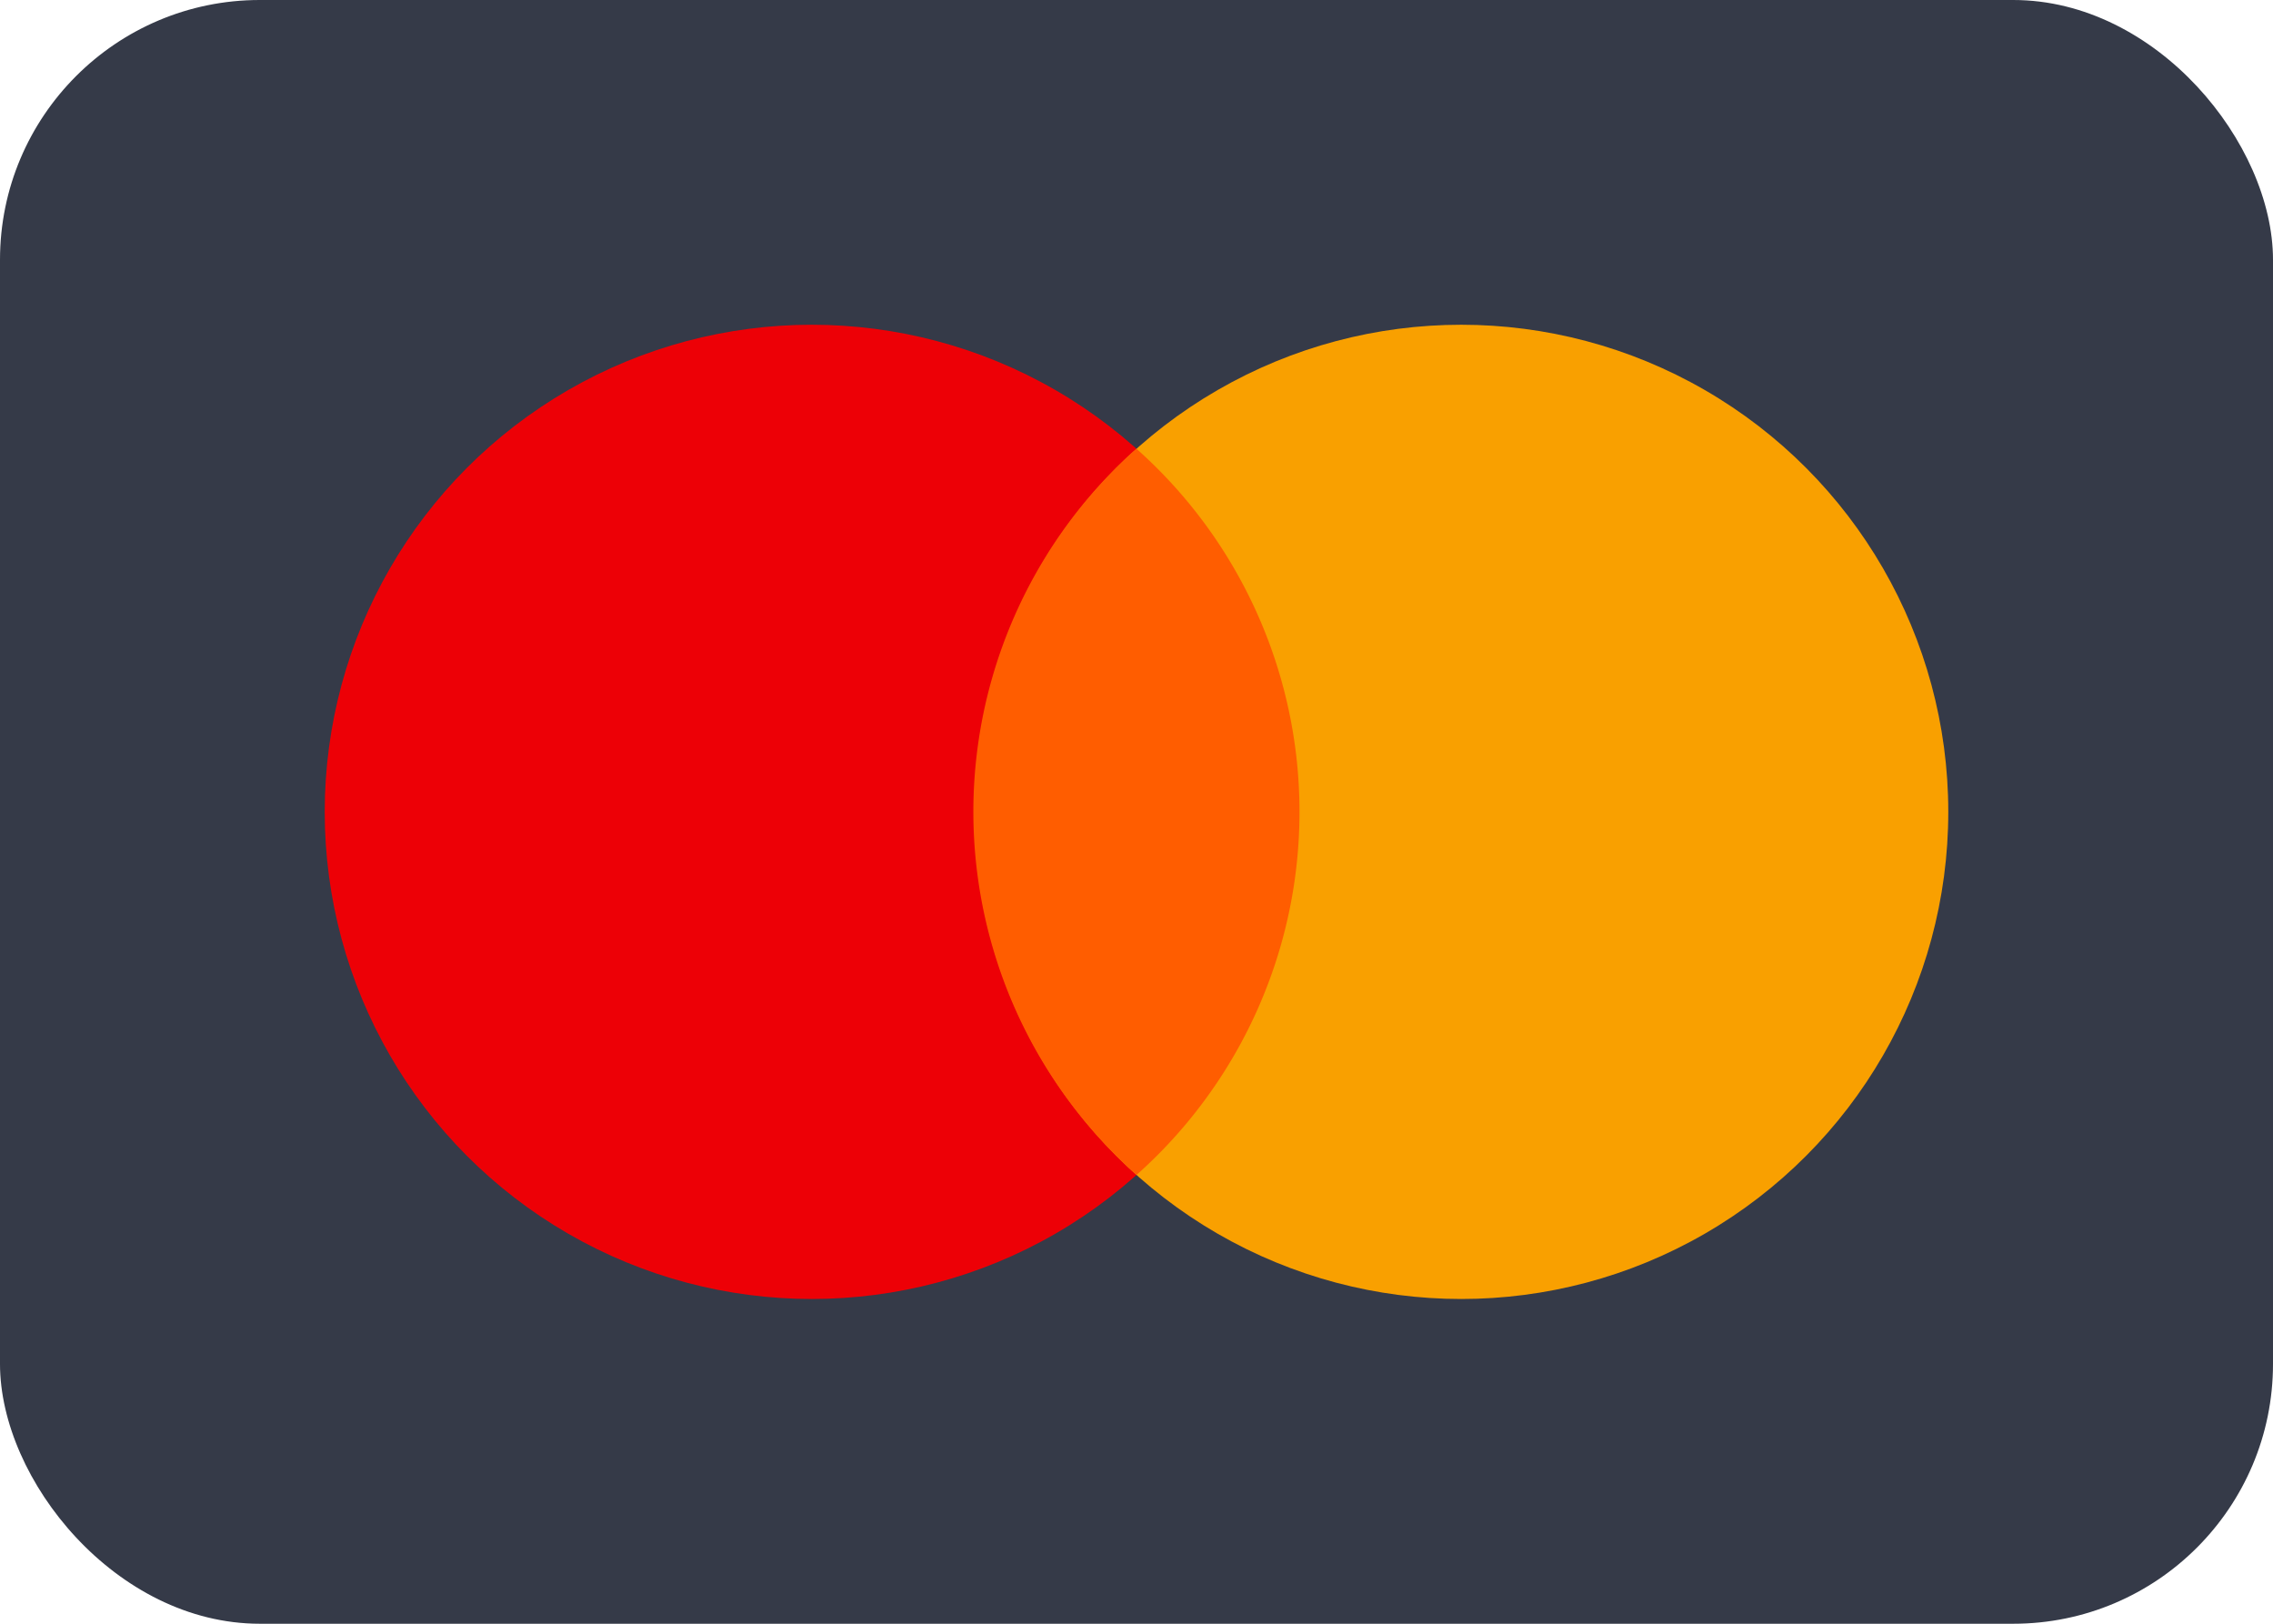
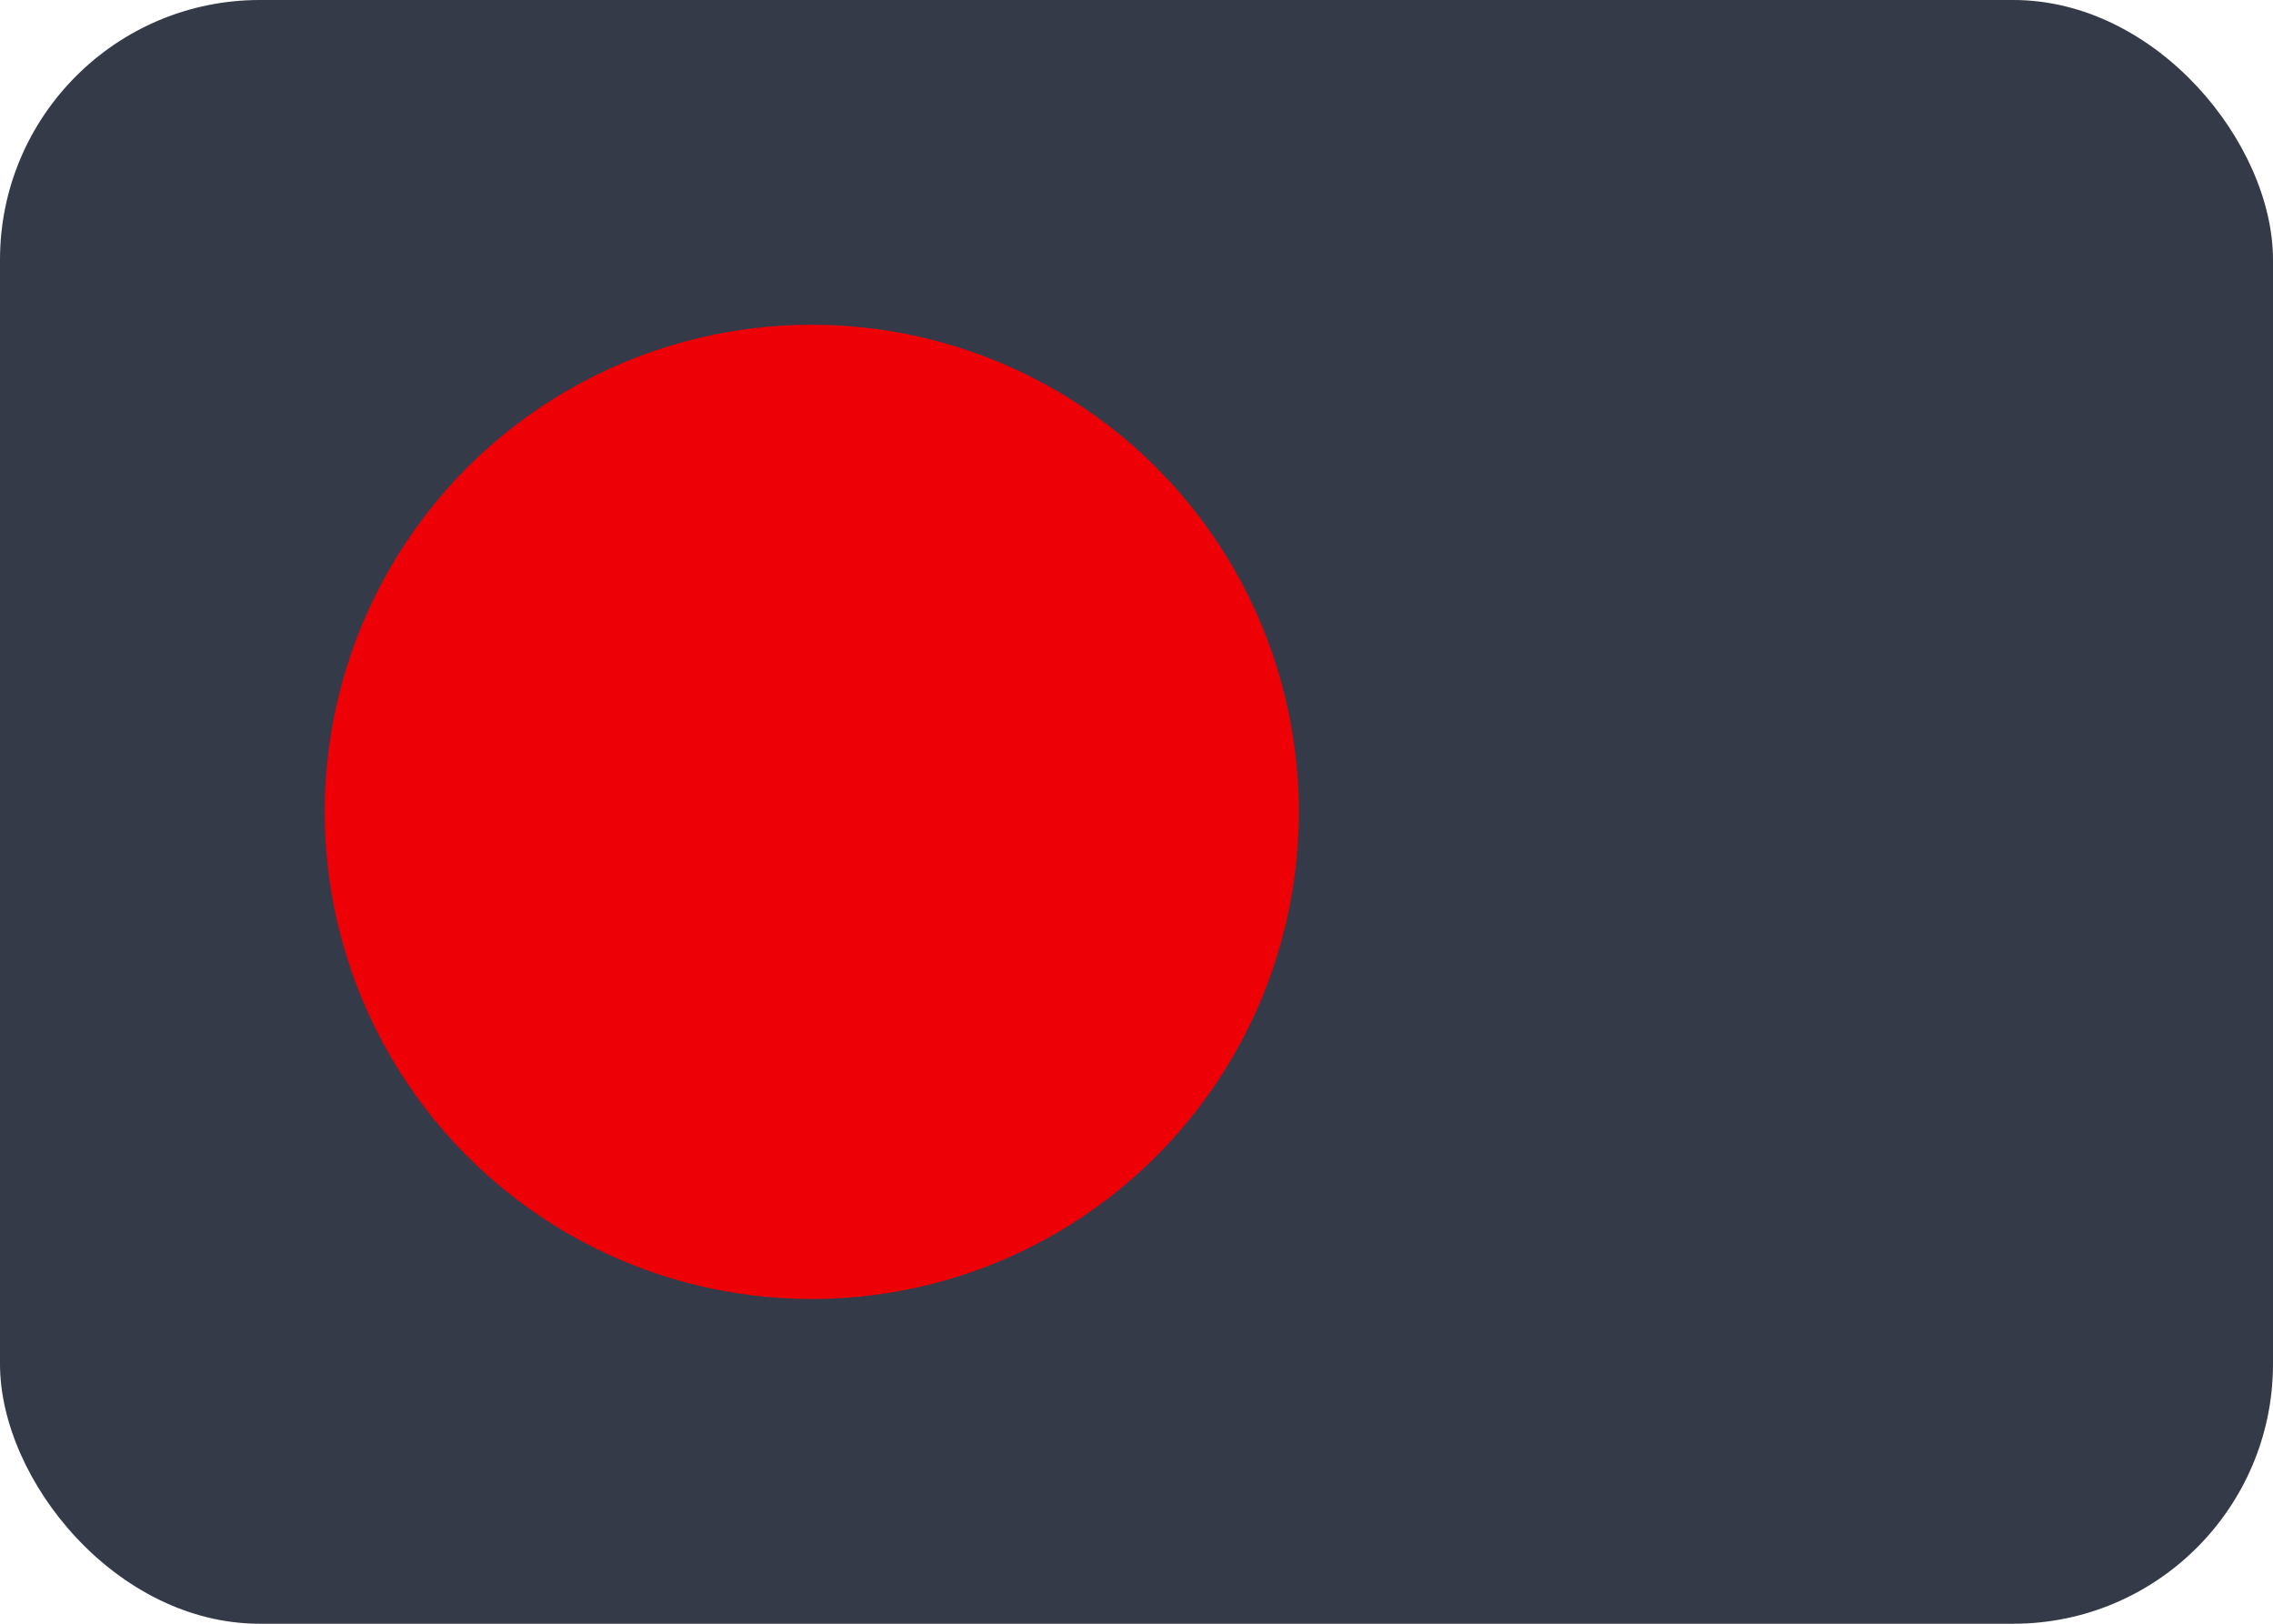
<svg xmlns="http://www.w3.org/2000/svg" class="PaymentLogo PaymentsCheckoutForm__paymentMethod" width="35" height="25" viewBox="0 0 35 25">
  <title>Mastercard</title>
  <g fill="none" fill-rule="evenodd">
    <rect width="35" height="25" fill="#353A48" rx="4" />
    <circle cx="12.5" cy="12.5" r="7.5" fill="#ED0006" />
-     <circle cx="22.5" cy="12.5" r="7.5" fill="#F9A000" />
-     <path fill="#FF5D00" d="M17.5 6.91a7.48 7.48 0 0 1 0 11.18 7.48 7.48 0 0 1-.06-11.13z" />
+     <path fill="#FF5D00" d="M17.5 6.91z" />
  </g>
</svg>